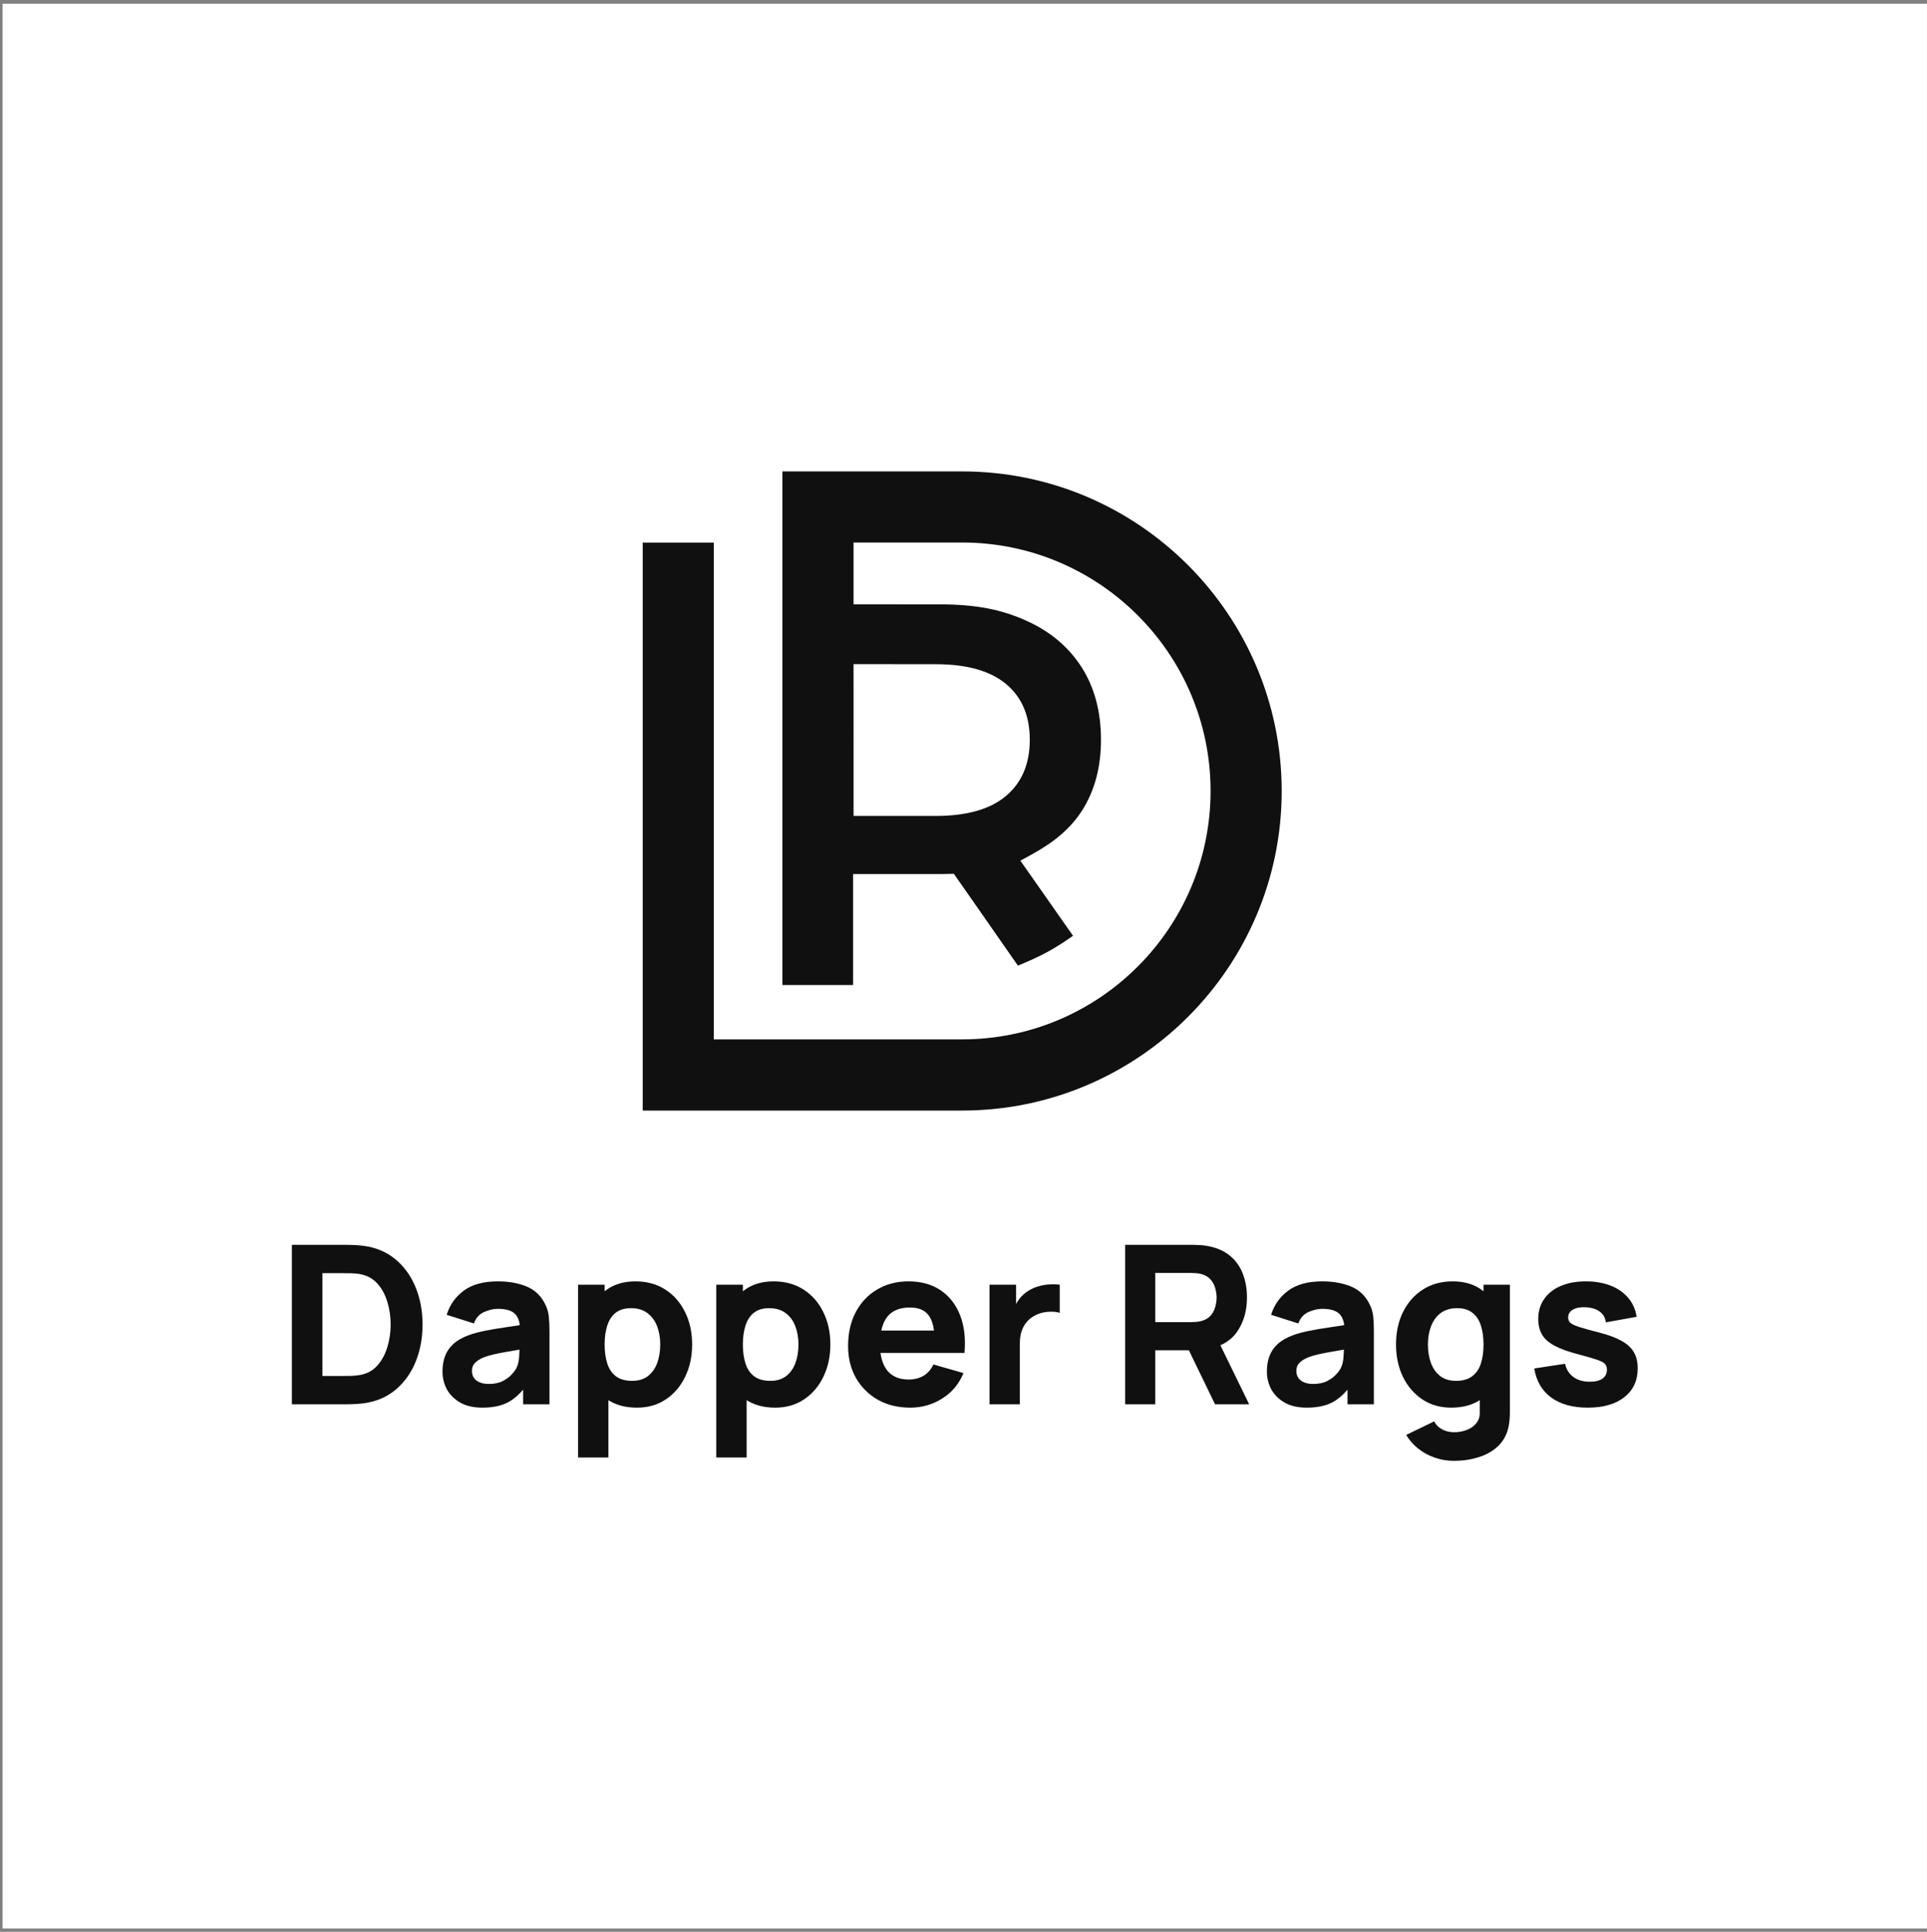
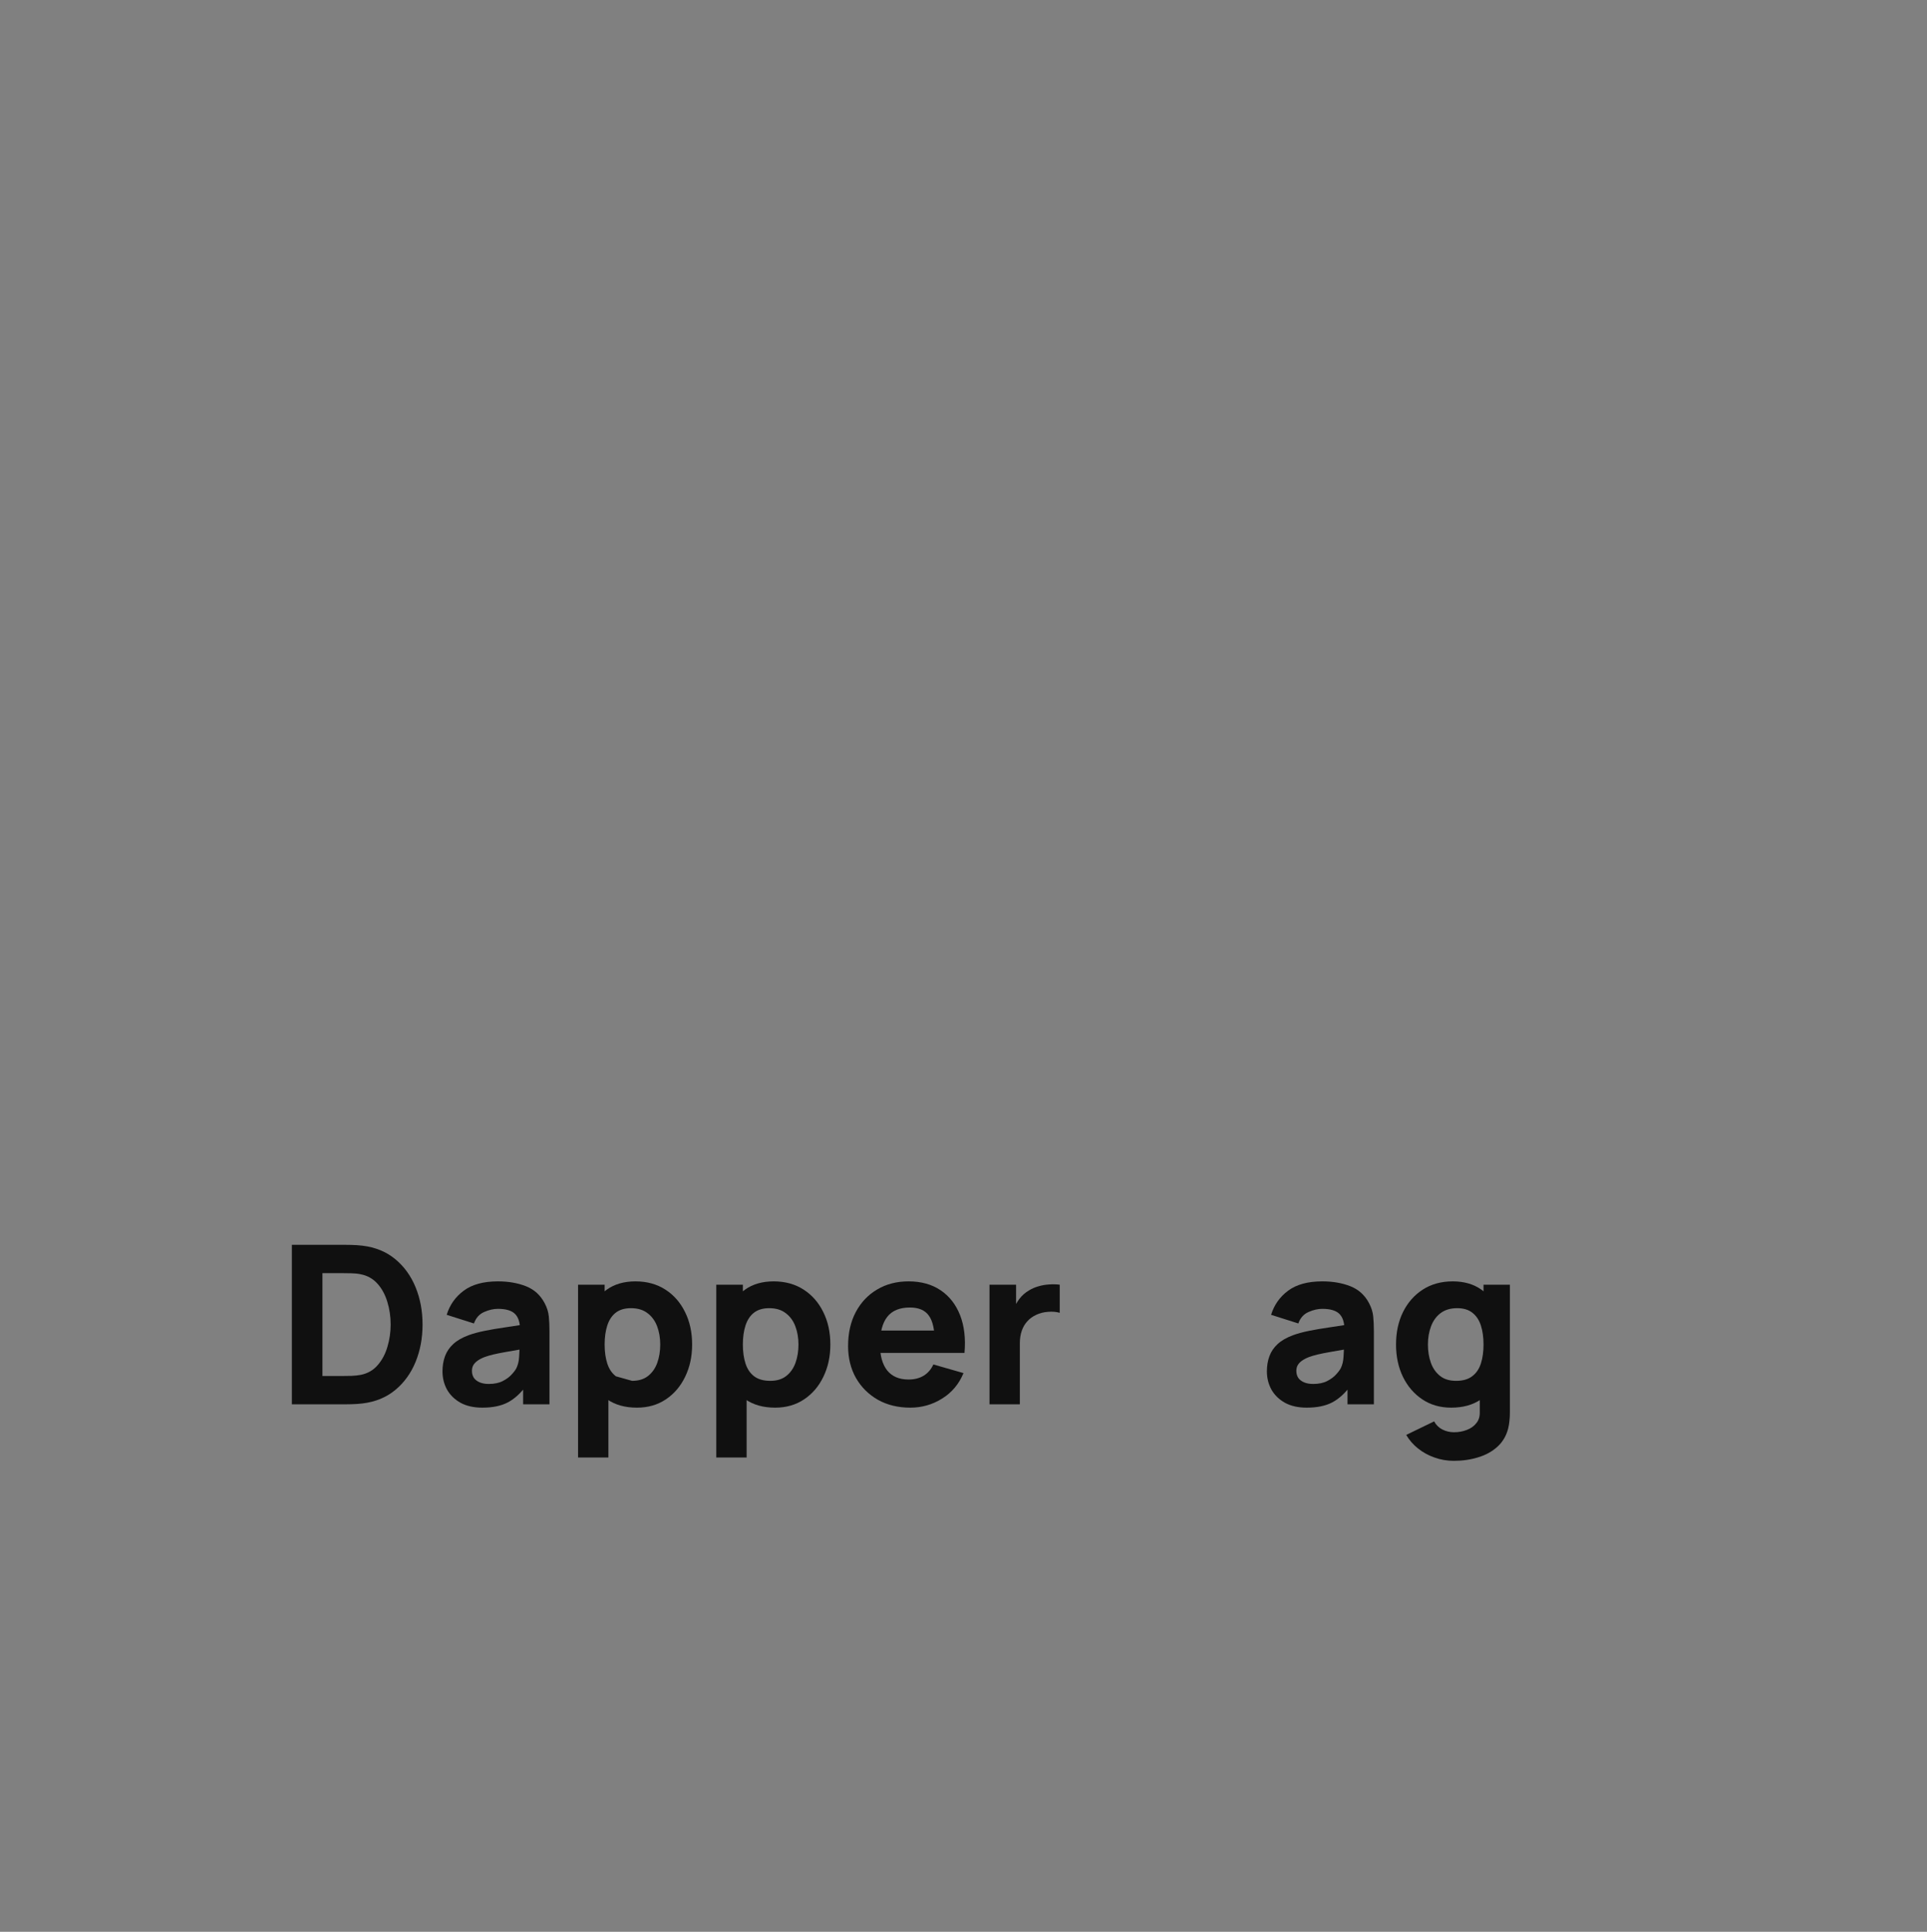
<svg xmlns="http://www.w3.org/2000/svg" fill="none" viewBox="0 0 434 435" height="435" width="434">
  <rect x="0" y="0" width="434" height="435" fill="#808080" stroke="none" />
-   <rect fill="white" height="433.415" width="433.415" y="0.841" x="0.582" />
-   <path fill="#101010" d="M357.57 316.971C354.177 316.971 351.433 316.206 349.338 314.676C347.259 313.13 345.996 310.951 345.547 308.141L352.481 307.093C352.764 308.357 353.387 309.346 354.352 310.061C355.333 310.777 356.572 311.134 358.069 311.134C359.299 311.134 360.247 310.901 360.912 310.436C361.578 309.953 361.91 309.288 361.91 308.44C361.91 307.908 361.777 307.484 361.511 307.168C361.245 306.835 360.646 306.511 359.715 306.195C358.8 305.879 357.37 305.463 355.425 304.948C353.229 304.382 351.475 303.75 350.161 303.052C348.848 302.354 347.9 301.522 347.318 300.558C346.736 299.576 346.445 298.396 346.445 297.015C346.445 295.286 346.885 293.789 347.767 292.525C348.648 291.245 349.887 290.264 351.483 289.582C353.096 288.883 354.992 288.534 357.171 288.534C359.283 288.534 361.154 288.858 362.783 289.507C364.413 290.156 365.727 291.079 366.725 292.276C367.739 293.473 368.363 294.887 368.595 296.516L361.661 297.764C361.544 296.766 361.112 295.976 360.364 295.394C359.615 294.812 358.601 294.471 357.32 294.371C356.073 294.288 355.067 294.454 354.302 294.87C353.554 295.286 353.18 295.885 353.18 296.666C353.18 297.132 353.338 297.523 353.654 297.839C353.986 298.155 354.66 298.479 355.674 298.811C356.705 299.144 358.268 299.576 360.364 300.109C362.409 300.641 364.047 301.264 365.278 301.979C366.525 302.678 367.431 303.526 367.997 304.524C368.562 305.505 368.845 306.694 368.845 308.091C368.845 310.851 367.847 313.022 365.851 314.601C363.856 316.181 361.095 316.971 357.57 316.971Z" />
  <path fill="#101010" d="M327.436 328.945C325.906 328.945 324.45 328.695 323.07 328.196C321.69 327.714 320.451 327.032 319.353 326.151C318.273 325.286 317.391 324.272 316.709 323.108L322.995 320.064C323.428 320.862 324.043 321.469 324.841 321.885C325.656 322.301 326.538 322.509 327.485 322.509C328.5 322.509 329.456 322.334 330.354 321.985C331.252 321.652 331.967 321.145 332.499 320.463C333.048 319.798 333.306 318.967 333.273 317.969V310.136H334.121V289.283H340.058V318.069C340.058 318.734 340.024 319.357 339.958 319.94C339.908 320.538 339.808 321.129 339.658 321.711C339.226 323.357 338.42 324.712 337.239 325.777C336.075 326.841 334.645 327.631 332.948 328.146C331.252 328.678 329.415 328.945 327.436 328.945ZM326.837 316.971C324.359 316.971 322.189 316.348 320.326 315.1C318.464 313.853 317.009 312.157 315.961 310.012C314.93 307.866 314.414 305.447 314.414 302.753C314.414 300.009 314.938 297.572 315.986 295.444C317.05 293.299 318.539 291.611 320.451 290.38C322.363 289.15 324.608 288.534 327.186 288.534C329.747 288.534 331.901 289.158 333.647 290.405C335.393 291.652 336.715 293.349 337.613 295.494C338.511 297.639 338.96 300.059 338.96 302.753C338.96 305.447 338.503 307.866 337.588 310.012C336.69 312.157 335.343 313.853 333.547 315.1C331.751 316.348 329.514 316.971 326.837 316.971ZM327.934 310.935C329.448 310.935 330.653 310.594 331.551 309.912C332.466 309.23 333.123 308.274 333.522 307.043C333.921 305.813 334.121 304.382 334.121 302.753C334.121 301.123 333.921 299.693 333.522 298.462C333.123 297.232 332.483 296.275 331.601 295.594C330.737 294.912 329.597 294.571 328.184 294.571C326.671 294.571 325.423 294.945 324.442 295.693C323.478 296.425 322.763 297.415 322.297 298.662C321.831 299.892 321.598 301.256 321.598 302.753C321.598 304.266 321.823 305.646 322.272 306.893C322.721 308.124 323.411 309.105 324.342 309.837C325.274 310.569 326.471 310.935 327.934 310.935Z" />
  <path fill="#101010" d="M294.309 316.971C292.38 316.971 290.742 316.605 289.395 315.874C288.064 315.125 287.05 314.136 286.351 312.905C285.67 311.658 285.329 310.286 285.329 308.789C285.329 307.542 285.52 306.403 285.902 305.372C286.285 304.341 286.9 303.434 287.748 302.653C288.613 301.855 289.769 301.189 291.216 300.657C292.213 300.291 293.402 299.967 294.783 299.684C296.163 299.402 297.726 299.136 299.472 298.886C301.218 298.62 303.139 298.329 305.234 298.013L302.79 299.36C302.79 297.764 302.407 296.591 301.642 295.843C300.877 295.095 299.597 294.72 297.801 294.72C296.803 294.72 295.764 294.962 294.683 295.444C293.602 295.926 292.845 296.783 292.413 298.013L286.277 296.067C286.958 293.839 288.239 292.026 290.118 290.63C291.997 289.233 294.558 288.534 297.801 288.534C300.179 288.534 302.291 288.9 304.137 289.632C305.983 290.363 307.38 291.627 308.328 293.423C308.86 294.421 309.176 295.419 309.275 296.417C309.375 297.415 309.425 298.529 309.425 299.759V316.223H303.488V310.685L304.336 311.833C303.023 313.645 301.601 314.959 300.071 315.774C298.558 316.572 296.637 316.971 294.309 316.971ZM295.755 311.633C297.003 311.633 298.05 311.417 298.899 310.984C299.763 310.535 300.445 310.028 300.944 309.463C301.459 308.897 301.809 308.423 301.992 308.041C302.341 307.309 302.54 306.461 302.59 305.497C302.657 304.515 302.69 303.701 302.69 303.052L304.686 303.551C302.673 303.883 301.044 304.166 299.797 304.399C298.549 304.615 297.543 304.815 296.778 304.998C296.013 305.181 295.34 305.38 294.758 305.596C294.093 305.862 293.552 306.153 293.136 306.469C292.737 306.769 292.438 307.101 292.238 307.467C292.055 307.833 291.964 308.24 291.964 308.689C291.964 309.305 292.114 309.837 292.413 310.286C292.729 310.718 293.17 311.051 293.735 311.284C294.3 311.517 294.974 311.633 295.755 311.633Z" />
-   <path fill="#101010" d="M253.403 316.223V280.302H268.57C268.919 280.302 269.385 280.319 269.967 280.352C270.565 280.369 271.097 280.419 271.563 280.502C273.708 280.835 275.463 281.541 276.826 282.622C278.207 283.703 279.221 285.067 279.87 286.713C280.518 288.343 280.842 290.164 280.842 292.176C280.842 295.186 280.094 297.764 278.597 299.909C277.101 302.038 274.756 303.351 271.563 303.85L268.57 304.05H260.188V316.223H253.403ZM273.658 316.223L266.574 301.605L273.559 300.258L281.341 316.223H273.658ZM260.188 297.714H268.27C268.62 297.714 269.002 297.697 269.418 297.664C269.834 297.631 270.216 297.564 270.565 297.464C271.48 297.215 272.187 296.799 272.686 296.217C273.184 295.618 273.525 294.962 273.708 294.247C273.908 293.515 274.008 292.825 274.008 292.176C274.008 291.528 273.908 290.846 273.708 290.131C273.525 289.399 273.184 288.742 272.686 288.16C272.187 287.561 271.48 287.137 270.565 286.888C270.216 286.788 269.834 286.722 269.418 286.688C269.002 286.655 268.62 286.638 268.27 286.638H260.188V297.714Z" />
  <path fill="#101010" d="M222.856 316.223V289.283H228.843V295.868L228.194 295.02C228.543 294.089 229.009 293.24 229.591 292.475C230.173 291.71 230.888 291.079 231.736 290.58C232.385 290.181 233.091 289.873 233.856 289.657C234.621 289.424 235.411 289.283 236.226 289.233C237.041 289.166 237.856 289.183 238.671 289.283V295.618C237.922 295.386 237.049 295.311 236.052 295.394C235.07 295.461 234.181 295.685 233.382 296.067C232.584 296.433 231.911 296.924 231.362 297.539C230.813 298.138 230.397 298.853 230.115 299.684C229.832 300.499 229.691 301.422 229.691 302.453V316.223H222.856Z" />
  <path fill="#101010" d="M205.025 316.971C202.265 316.971 199.829 316.381 197.717 315.2C195.621 314.003 193.975 312.365 192.778 310.286C191.597 308.191 191.007 305.796 191.007 303.102C191.007 300.158 191.589 297.597 192.753 295.419C193.917 293.24 195.522 291.553 197.567 290.355C199.612 289.141 201.966 288.534 204.626 288.534C207.453 288.534 209.856 289.199 211.835 290.53C213.814 291.86 215.278 293.731 216.226 296.142C217.174 298.554 217.506 301.389 217.223 304.648H210.513V302.154C210.513 299.41 210.073 297.439 209.191 296.242C208.326 295.028 206.905 294.421 204.926 294.421C202.614 294.421 200.91 295.128 199.812 296.541C198.731 297.938 198.191 300.009 198.191 302.753C198.191 305.264 198.731 307.209 199.812 308.59C200.91 309.953 202.514 310.635 204.626 310.635C205.957 310.635 207.096 310.344 208.044 309.762C208.992 309.18 209.715 308.34 210.214 307.243L216.999 309.188C215.985 311.65 214.38 313.562 212.185 314.926C210.006 316.289 207.62 316.971 205.025 316.971ZM196.095 304.648V299.61H213.956V304.648H196.095Z" />
  <path fill="#101010" d="M174.592 316.971C171.914 316.971 169.678 316.348 167.882 315.1C166.086 313.853 164.73 312.157 163.816 310.012C162.918 307.866 162.469 305.447 162.469 302.753C162.469 300.059 162.918 297.639 163.816 295.494C164.714 293.349 166.036 291.652 167.782 290.405C169.528 289.158 171.682 288.534 174.243 288.534C176.82 288.534 179.065 289.15 180.978 290.38C182.89 291.611 184.37 293.299 185.418 295.444C186.482 297.572 187.014 300.009 187.014 302.753C187.014 305.447 186.49 307.866 185.443 310.012C184.412 312.157 182.965 313.853 181.102 315.1C179.24 316.348 177.07 316.971 174.592 316.971ZM161.321 328.196V289.283H167.308V307.742H168.156V328.196H161.321ZM173.494 310.935C174.958 310.935 176.155 310.569 177.086 309.837C178.018 309.105 178.708 308.124 179.157 306.893C179.606 305.646 179.83 304.266 179.83 302.753C179.83 301.256 179.597 299.892 179.132 298.662C178.666 297.415 177.943 296.425 176.962 295.693C175.997 294.945 174.758 294.571 173.245 294.571C171.831 294.571 170.684 294.912 169.802 295.594C168.938 296.275 168.306 297.232 167.907 298.462C167.508 299.693 167.308 301.123 167.308 302.753C167.308 304.382 167.508 305.813 167.907 307.043C168.306 308.274 168.954 309.23 169.852 309.912C170.767 310.594 171.981 310.935 173.494 310.935Z" />
-   <path fill="#101010" d="M143.46 316.971C140.782 316.971 138.546 316.348 136.75 315.1C134.954 313.853 133.598 312.157 132.684 310.012C131.786 307.866 131.337 305.447 131.337 302.753C131.337 300.059 131.786 297.639 132.684 295.494C133.582 293.349 134.904 291.652 136.65 290.405C138.396 289.158 140.55 288.534 143.111 288.534C145.688 288.534 147.933 289.15 149.846 290.38C151.758 291.611 153.238 293.299 154.286 295.444C155.35 297.572 155.882 300.009 155.882 302.753C155.882 305.447 155.358 307.866 154.311 310.012C153.28 312.157 151.833 313.853 149.97 315.1C148.108 316.348 145.938 316.971 143.46 316.971ZM130.189 328.196V289.283H136.176V307.742H137.024V328.196H130.189ZM142.362 310.935C143.826 310.935 145.023 310.569 145.954 309.837C146.886 309.105 147.576 308.124 148.025 306.893C148.474 305.646 148.698 304.266 148.698 302.753C148.698 301.256 148.465 299.892 148 298.662C147.534 297.415 146.811 296.425 145.83 295.693C144.865 294.945 143.626 294.571 142.113 294.571C140.699 294.571 139.552 294.912 138.67 295.594C137.806 296.275 137.174 297.232 136.775 298.462C136.375 299.693 136.176 301.123 136.176 302.753C136.176 304.382 136.375 305.813 136.775 307.043C137.174 308.274 137.822 309.23 138.72 309.912C139.635 310.594 140.849 310.935 142.362 310.935Z" />
+   <path fill="#101010" d="M143.46 316.971C140.782 316.971 138.546 316.348 136.75 315.1C134.954 313.853 133.598 312.157 132.684 310.012C131.786 307.866 131.337 305.447 131.337 302.753C131.337 300.059 131.786 297.639 132.684 295.494C133.582 293.349 134.904 291.652 136.65 290.405C138.396 289.158 140.55 288.534 143.111 288.534C145.688 288.534 147.933 289.15 149.846 290.38C151.758 291.611 153.238 293.299 154.286 295.444C155.35 297.572 155.882 300.009 155.882 302.753C155.882 305.447 155.358 307.866 154.311 310.012C153.28 312.157 151.833 313.853 149.97 315.1C148.108 316.348 145.938 316.971 143.46 316.971ZM130.189 328.196V289.283H136.176V307.742H137.024V328.196H130.189ZM142.362 310.935C143.826 310.935 145.023 310.569 145.954 309.837C146.886 309.105 147.576 308.124 148.025 306.893C148.474 305.646 148.698 304.266 148.698 302.753C148.698 301.256 148.465 299.892 148 298.662C147.534 297.415 146.811 296.425 145.83 295.693C144.865 294.945 143.626 294.571 142.113 294.571C140.699 294.571 139.552 294.912 138.67 295.594C137.806 296.275 137.174 297.232 136.775 298.462C136.375 299.693 136.176 301.123 136.176 302.753C136.176 304.382 136.375 305.813 136.775 307.043C137.174 308.274 137.822 309.23 138.72 309.912Z" />
  <path fill="#101010" d="M108.637 316.971C106.708 316.971 105.07 316.605 103.723 315.874C102.392 315.125 101.378 314.136 100.679 312.905C99.998 311.658 99.657 310.286 99.657 308.789C99.657 307.542 99.848 306.403 100.23 305.372C100.613 304.341 101.228 303.434 102.076 302.653C102.941 301.855 104.097 301.189 105.543 300.657C106.541 300.291 107.73 299.967 109.111 299.684C110.491 299.402 112.054 299.136 113.8 298.886C115.546 298.62 117.467 298.329 119.562 298.013L117.118 299.36C117.118 297.764 116.735 296.591 115.97 295.843C115.205 295.095 113.925 294.72 112.129 294.72C111.131 294.72 110.092 294.962 109.011 295.444C107.93 295.926 107.173 296.783 106.741 298.013L100.604 296.067C101.286 293.839 102.567 292.026 104.446 290.63C106.325 289.233 108.886 288.534 112.129 288.534C114.507 288.534 116.619 288.9 118.465 289.632C120.311 290.363 121.708 291.627 122.656 293.423C123.188 294.421 123.504 295.419 123.603 296.417C123.703 297.415 123.753 298.529 123.753 299.759V316.223H117.816V310.685L118.664 311.833C117.351 313.645 115.929 314.959 114.399 315.774C112.886 316.572 110.965 316.971 108.637 316.971ZM110.083 311.633C111.331 311.633 112.378 311.417 113.226 310.984C114.091 310.535 114.773 310.028 115.272 309.463C115.787 308.897 116.137 308.423 116.32 308.041C116.669 307.309 116.868 306.461 116.918 305.497C116.985 304.515 117.018 303.701 117.018 303.052L119.014 303.551C117.001 303.883 115.372 304.166 114.124 304.399C112.877 304.615 111.871 304.815 111.106 304.998C110.341 305.181 109.668 305.38 109.086 305.596C108.42 305.862 107.88 306.153 107.464 306.469C107.065 306.769 106.766 307.101 106.566 307.467C106.383 307.833 106.292 308.24 106.292 308.689C106.292 309.305 106.442 309.837 106.741 310.286C107.057 310.718 107.497 311.051 108.063 311.284C108.628 311.517 109.302 311.633 110.083 311.633Z" />
  <path fill="#101010" d="M65.734 316.223V280.302H77.358C77.641 280.302 78.223 280.311 79.104 280.327C79.986 280.344 80.834 280.402 81.648 280.502C84.542 280.851 86.995 281.857 89.007 283.52C91.019 285.183 92.549 287.295 93.597 289.856C94.645 292.417 95.168 295.219 95.168 298.263C95.168 301.306 94.645 304.108 93.597 306.669C92.549 309.23 91.019 311.342 89.007 313.005C86.995 314.668 84.542 315.674 81.648 316.023C80.834 316.123 79.986 316.181 79.104 316.198C78.223 316.214 77.641 316.223 77.358 316.223H65.734ZM72.618 309.837H77.358C77.807 309.837 78.414 309.829 79.179 309.812C79.944 309.779 80.634 309.704 81.249 309.587C82.812 309.271 84.085 308.54 85.066 307.392C86.064 306.245 86.795 304.865 87.261 303.252C87.743 301.638 87.984 299.975 87.984 298.263C87.984 296.467 87.735 294.762 87.236 293.149C86.754 291.536 86.014 290.172 85.016 289.058C84.018 287.944 82.763 287.237 81.249 286.938C80.634 286.805 79.944 286.73 79.179 286.713C78.414 286.697 77.807 286.688 77.358 286.688H72.618V309.837Z" />
-   <path fill="#101010" d="M176.215 106.153H216.706C256.384 106.153 288.662 138.437 288.662 178.115C288.662 217.793 256.384 250.071 216.706 250.071H144.751V170.104V136.101V122.176H160.767V136.101V170.104V234.042H216.706C247.553 234.042 272.646 208.95 272.646 178.103C272.646 147.256 247.553 122.164 216.706 122.164H192.238V136.083H201.919V136.089H211.478C220.026 136.089 225.574 137.294 231.005 139.703C236.432 142.112 240.615 145.605 243.554 150.173C246.495 154.747 247.963 160.215 247.963 166.581C247.963 172.868 246.489 178.256 243.554 182.744C239.947 188.253 234.709 191.123 231.237 193.026C231.158 193.069 231.081 193.111 231.005 193.153C230.909 193.205 230.816 193.256 230.724 193.306C230.403 193.48 230.101 193.644 229.806 193.801C230.304 194.511 230.803 195.222 231.301 195.933C231.8 196.644 232.298 197.354 232.797 198.064C236.292 203.047 239.785 208.032 243.278 213.018L241.666 210.717C237.384 213.727 234.693 215.197 229.255 217.443L220.59 205.005L214.823 196.761C214.285 196.773 213.74 196.786 213.172 196.798C212.432 196.816 211.832 196.822 211.478 196.822H192.134V221.798H176.215V165.639V136.095V122.17V110.03V106.153ZM231.146 220.158L232.289 221.798H232.292L231.146 220.158ZM249.431 221.798H249.431C249.127 221.366 248.824 220.933 248.521 220.5L249.431 221.798ZM231.928 166.587C231.928 161.199 230.167 157.016 226.601 154.038C223.048 151.06 217.764 149.567 210.75 149.567H201.002V149.555H192.238V149.567C192.238 164.039 192.239 160.996 192.239 157.485C192.24 152.697 192.242 147.039 192.242 183.729H210.744C217.771 183.729 223.054 182.218 226.608 179.197C230.161 176.176 231.928 171.975 231.928 166.587Z" clip-rule="evenodd" fill-rule="evenodd" />
</svg>